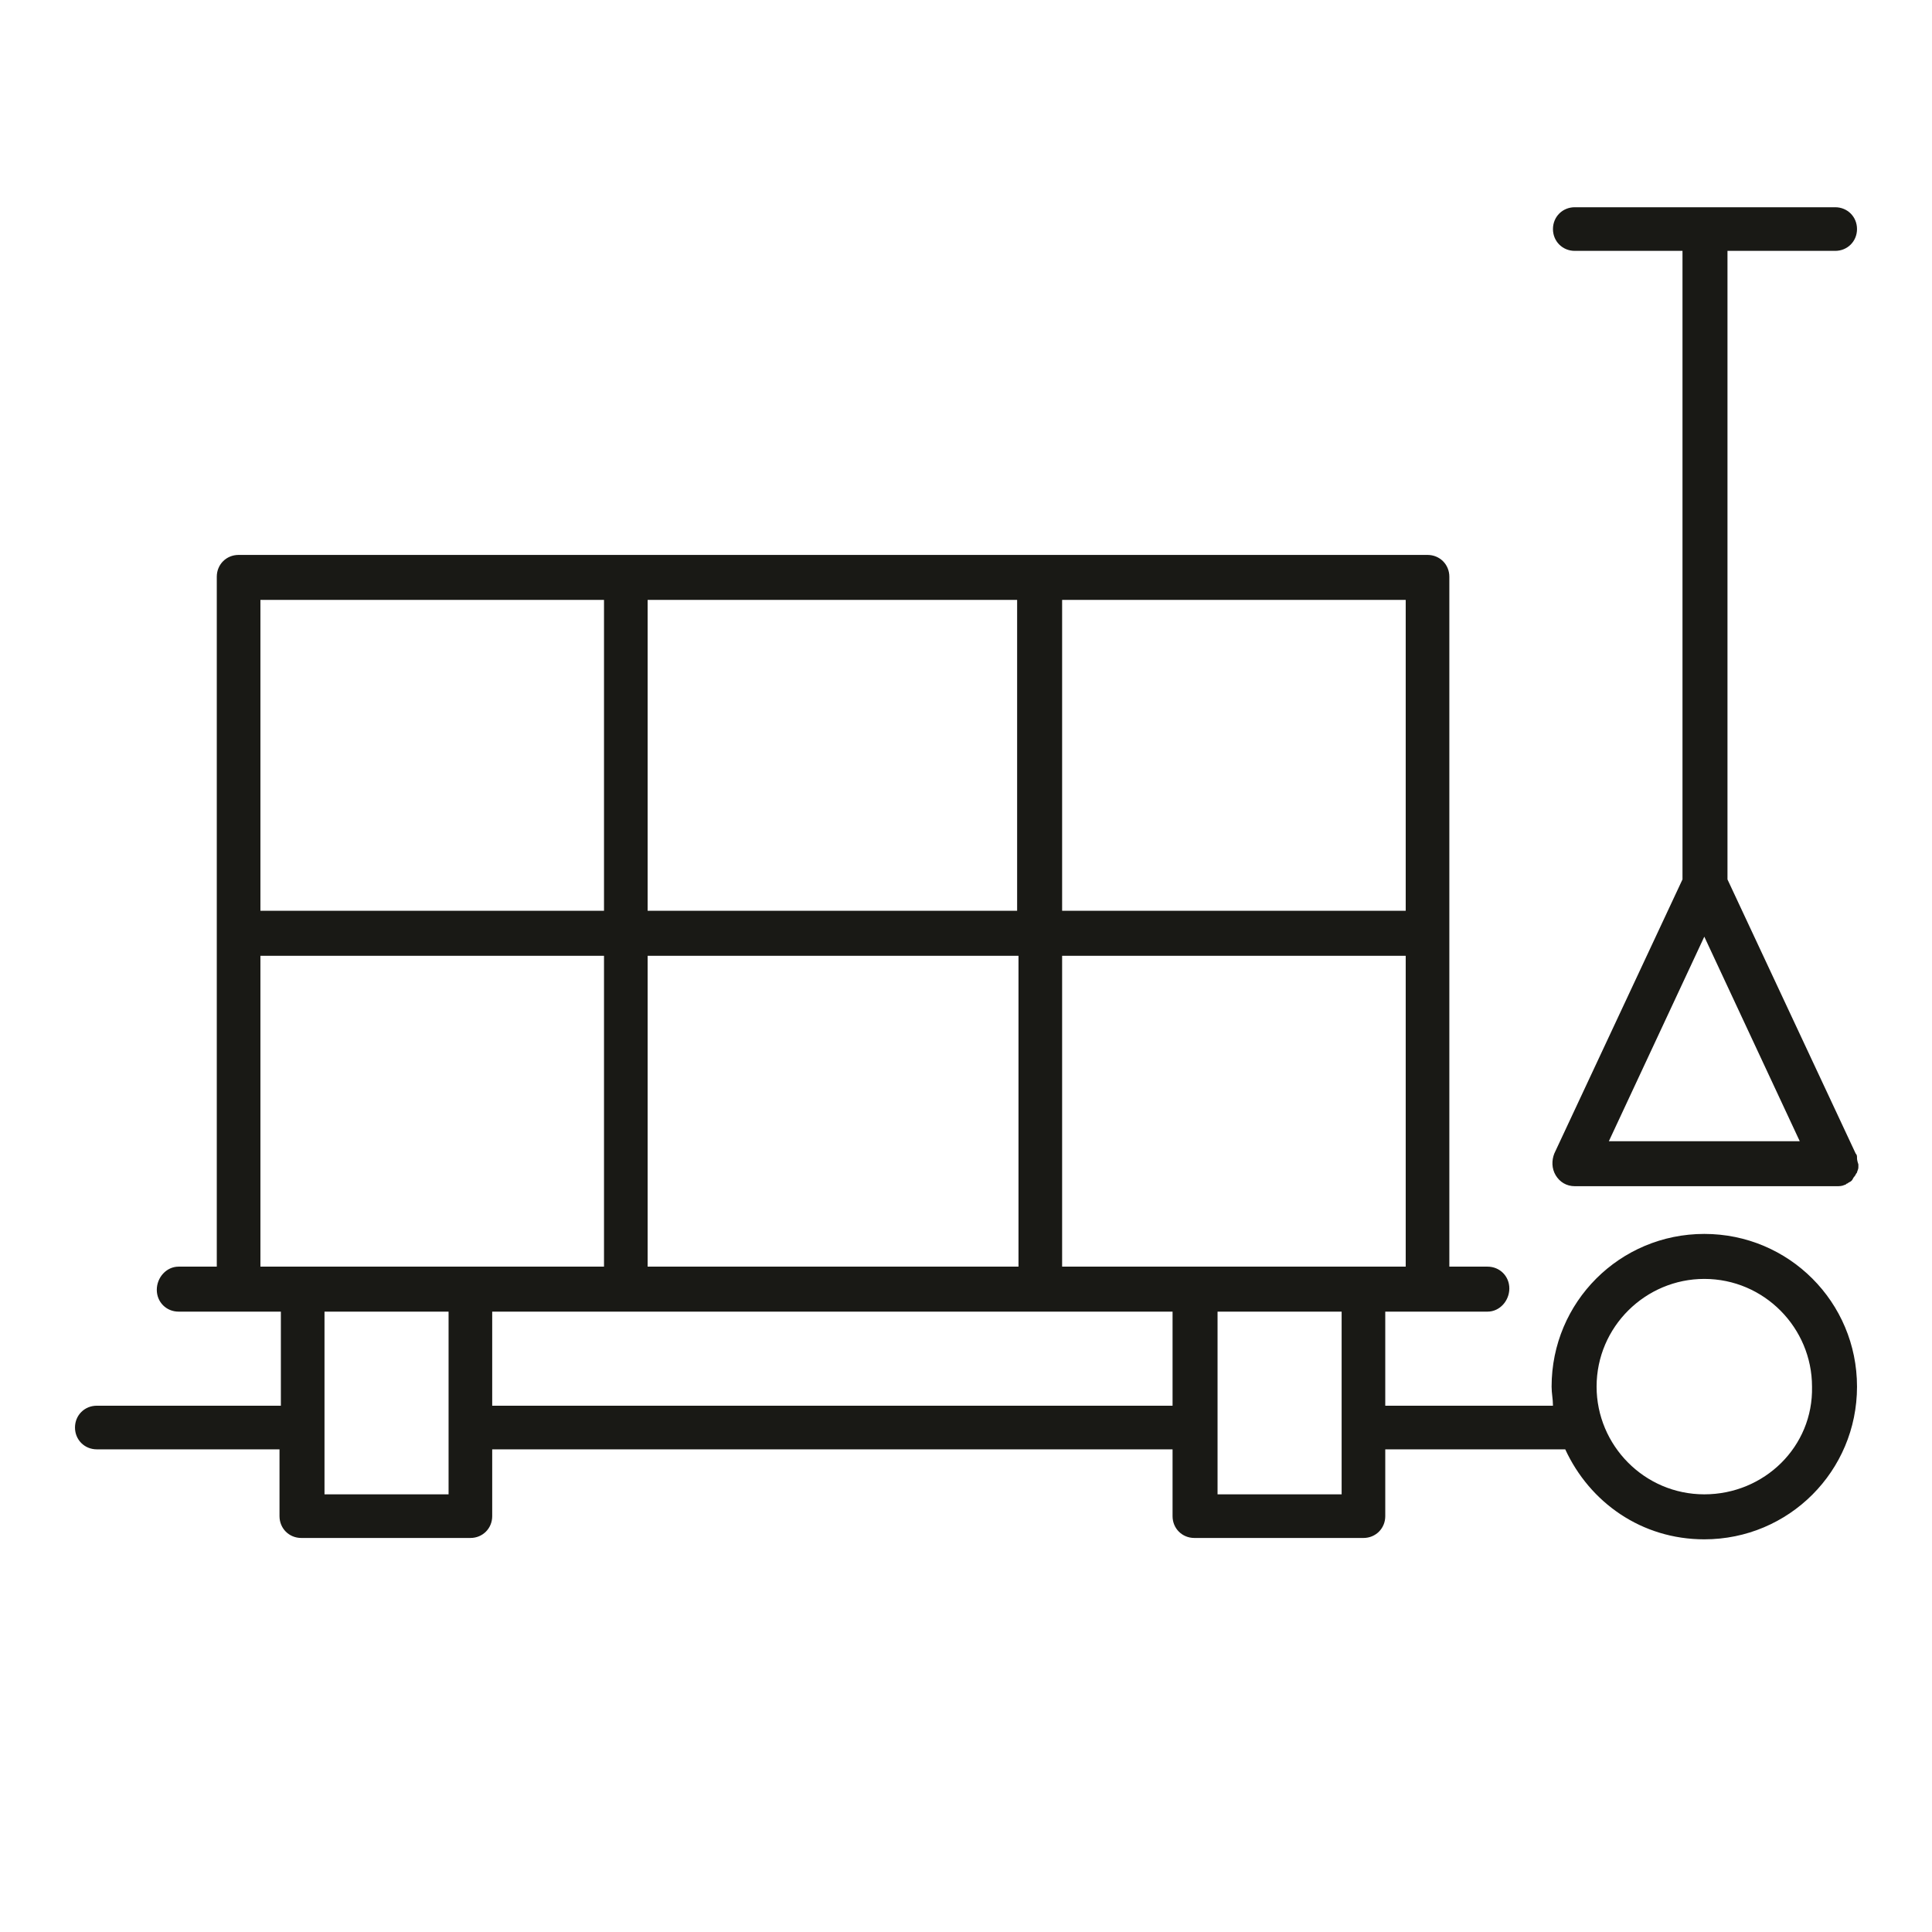
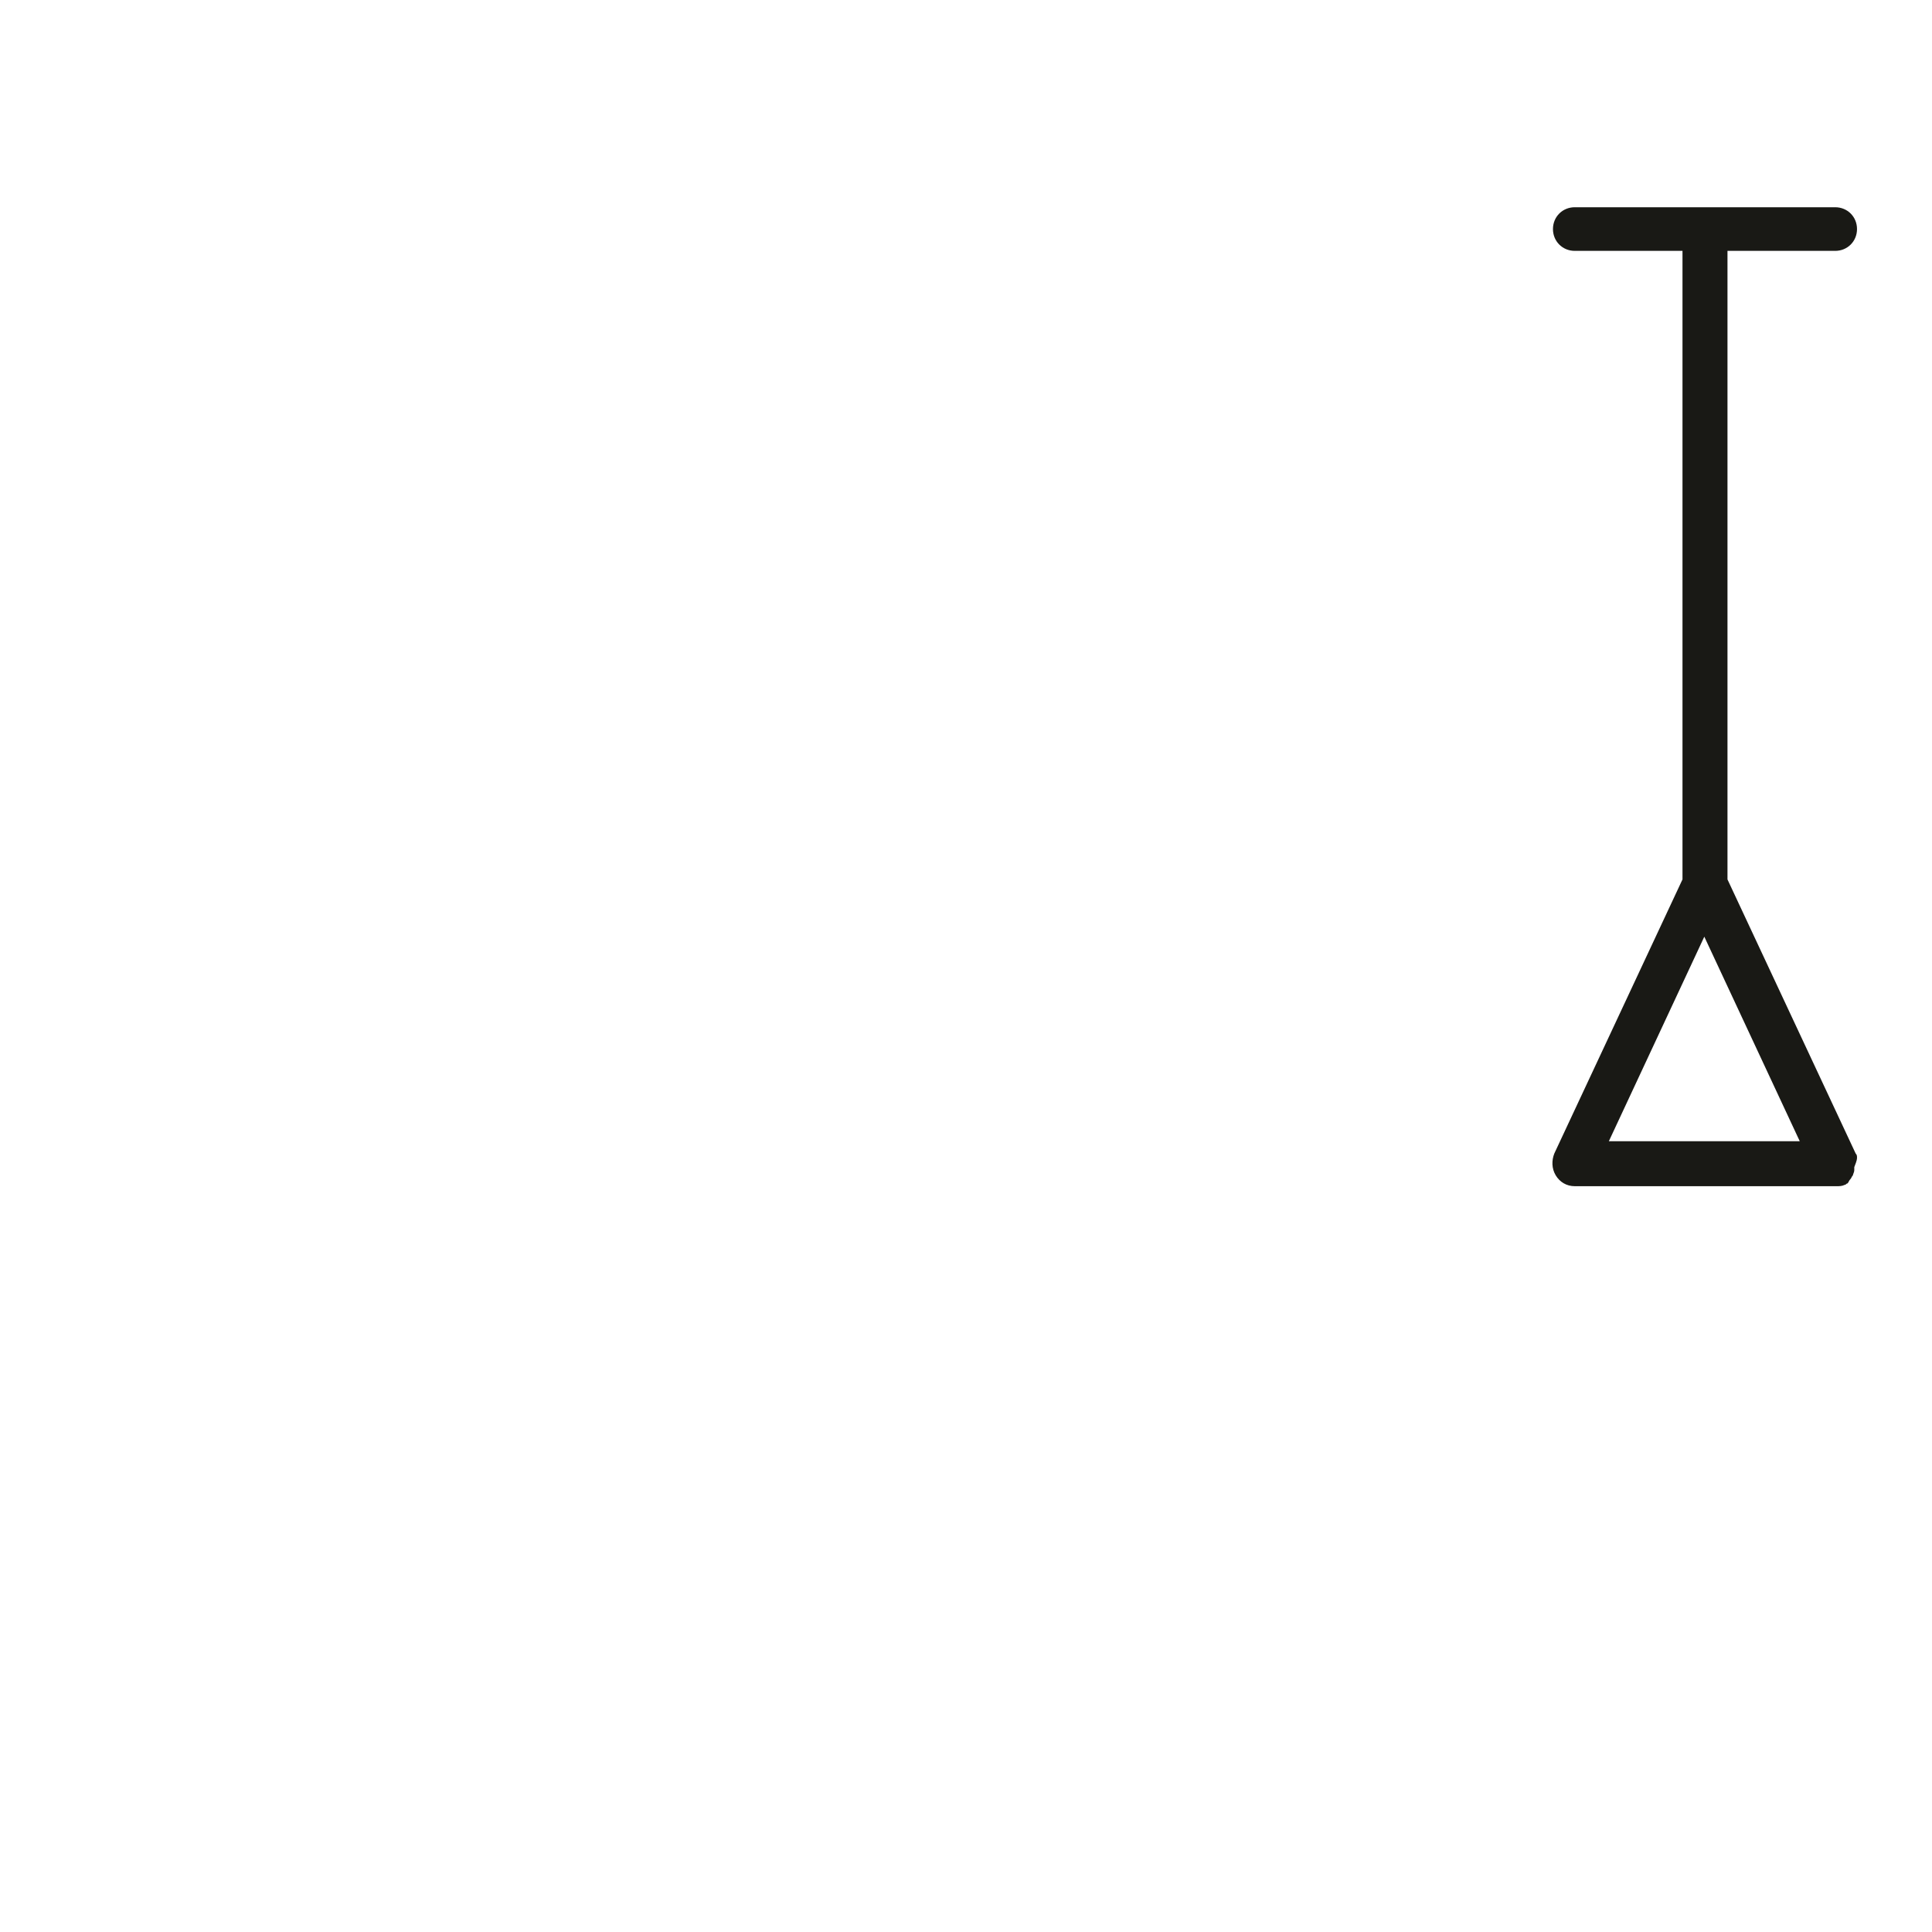
<svg xmlns="http://www.w3.org/2000/svg" version="1.1" id="Lager_1" x="0px" y="0px" viewBox="0 0 141.7 141.7" style="enable-background:new 0 0 141.7 141.7;" xml:space="preserve">
  <style type="text/css">
	.st0{fill:#191915;}
</style>
  <g>
-     <path class="st0" d="M125,90.5c-6.2,0-11.2,5-11.2,11.2c0,0.5,0.1,0.9,0.1,1.4h-12.3v-6.9h3.1h4.4c0.9,0,1.6-0.8,1.6-1.7   s-0.7-1.6-1.6-1.6h-2.8V42.3c0-0.9-0.7-1.6-1.6-1.6H17.5c-0.9,0-1.6,0.7-1.6,1.6v50.6h-2.8c-0.9,0-1.6,0.8-1.6,1.7s0.7,1.6,1.6,1.6   h4.4h3.1v6.9H7.1c-0.9,0-1.6,0.7-1.6,1.6s0.7,1.6,1.6,1.6h13.4v4.9c0,0.9,0.7,1.6,1.6,1.6h12.4c0.9,0,1.6-0.7,1.6-1.6v-4.9H86v4.9   c0,0.9,0.7,1.6,1.6,1.6h12.4c0.9,0,1.6-0.7,1.6-1.6v-4.9h13.2c1.8,3.9,5.6,6.6,10.2,6.6c6.2,0,11.2-5,11.2-11.2   C136.2,95.5,131.2,90.5,125,90.5z M74.7,70.1v22.8H47.5V70.1H74.7z M47.5,66.8V44h27.1v22.8H47.5z M77.9,92.9V70.1h25.2v22.8H77.9z    M103.1,66.8H77.9V44h25.2V66.8z M44.3,44v22.8H19.1V44H44.3z M19.1,70.1h25.2v22.8H19.1V70.1z M32.9,109.6h-9.1V96.2h9.1V109.6z    M36.1,103.1v-6.9H86v6.9H36.1z M98.4,109.6h-9.1V96.2h9.1V109.6z M125,109.6c-4.4,0-7.9-3.6-7.9-7.9c0-4.4,3.6-7.9,7.9-7.9   c4.4,0,7.9,3.6,7.9,7.9C133,106.1,129.4,109.6,125,109.6z" />
-     <path class="st0" d="M136.2,84.9c0-0.1,0-0.2-0.1-0.3c0,0,0,0,0,0l-9.4-20.1V18.4h7.9c0.9,0,1.6-0.7,1.6-1.6c0-0.9-0.7-1.6-1.6-1.6   h-19.1c-0.9,0-1.6,0.7-1.6,1.6c0,0.9,0.7,1.6,1.6,1.6h7.9v46.1L114,84.6c-0.2,0.5-0.2,1.1,0.1,1.6c0.3,0.5,0.8,0.8,1.4,0.8h19.1   c0,0,0,0,0,0c0,0,0.1,0,0.1,0c0.2,0,0.4,0,0.6-0.1c0,0,0,0,0,0c0.1,0,0.1-0.1,0.2-0.1c0.1-0.1,0.2-0.1,0.3-0.2   c0.1-0.1,0.1-0.2,0.2-0.3c0.1-0.1,0.1-0.2,0.2-0.3c0-0.1,0.1-0.2,0.1-0.4c0-0.1,0-0.1,0-0.2c0,0,0,0,0,0   C136.2,85.1,136.2,85,136.2,84.9z M125,68.7l7,15h-14L125,68.7z" />
+     <path class="st0" d="M136.2,84.9c0-0.1,0-0.2-0.1-0.3c0,0,0,0,0,0l-9.4-20.1V18.4h7.9c0.9,0,1.6-0.7,1.6-1.6c0-0.9-0.7-1.6-1.6-1.6   h-19.1c-0.9,0-1.6,0.7-1.6,1.6c0,0.9,0.7,1.6,1.6,1.6h7.9v46.1L114,84.6c-0.2,0.5-0.2,1.1,0.1,1.6c0.3,0.5,0.8,0.8,1.4,0.8h19.1   c0,0,0,0,0,0c0,0,0.1,0,0.1,0c0.2,0,0.4,0,0.6-0.1c0,0,0,0,0,0c0.1,0,0.1-0.1,0.2-0.1c0.1-0.1,0.1-0.2,0.2-0.3c0.1-0.1,0.1-0.2,0.2-0.3c0-0.1,0.1-0.2,0.1-0.4c0-0.1,0-0.1,0-0.2c0,0,0,0,0,0   C136.2,85.1,136.2,85,136.2,84.9z M125,68.7l7,15h-14L125,68.7z" />
  </g>
</svg>